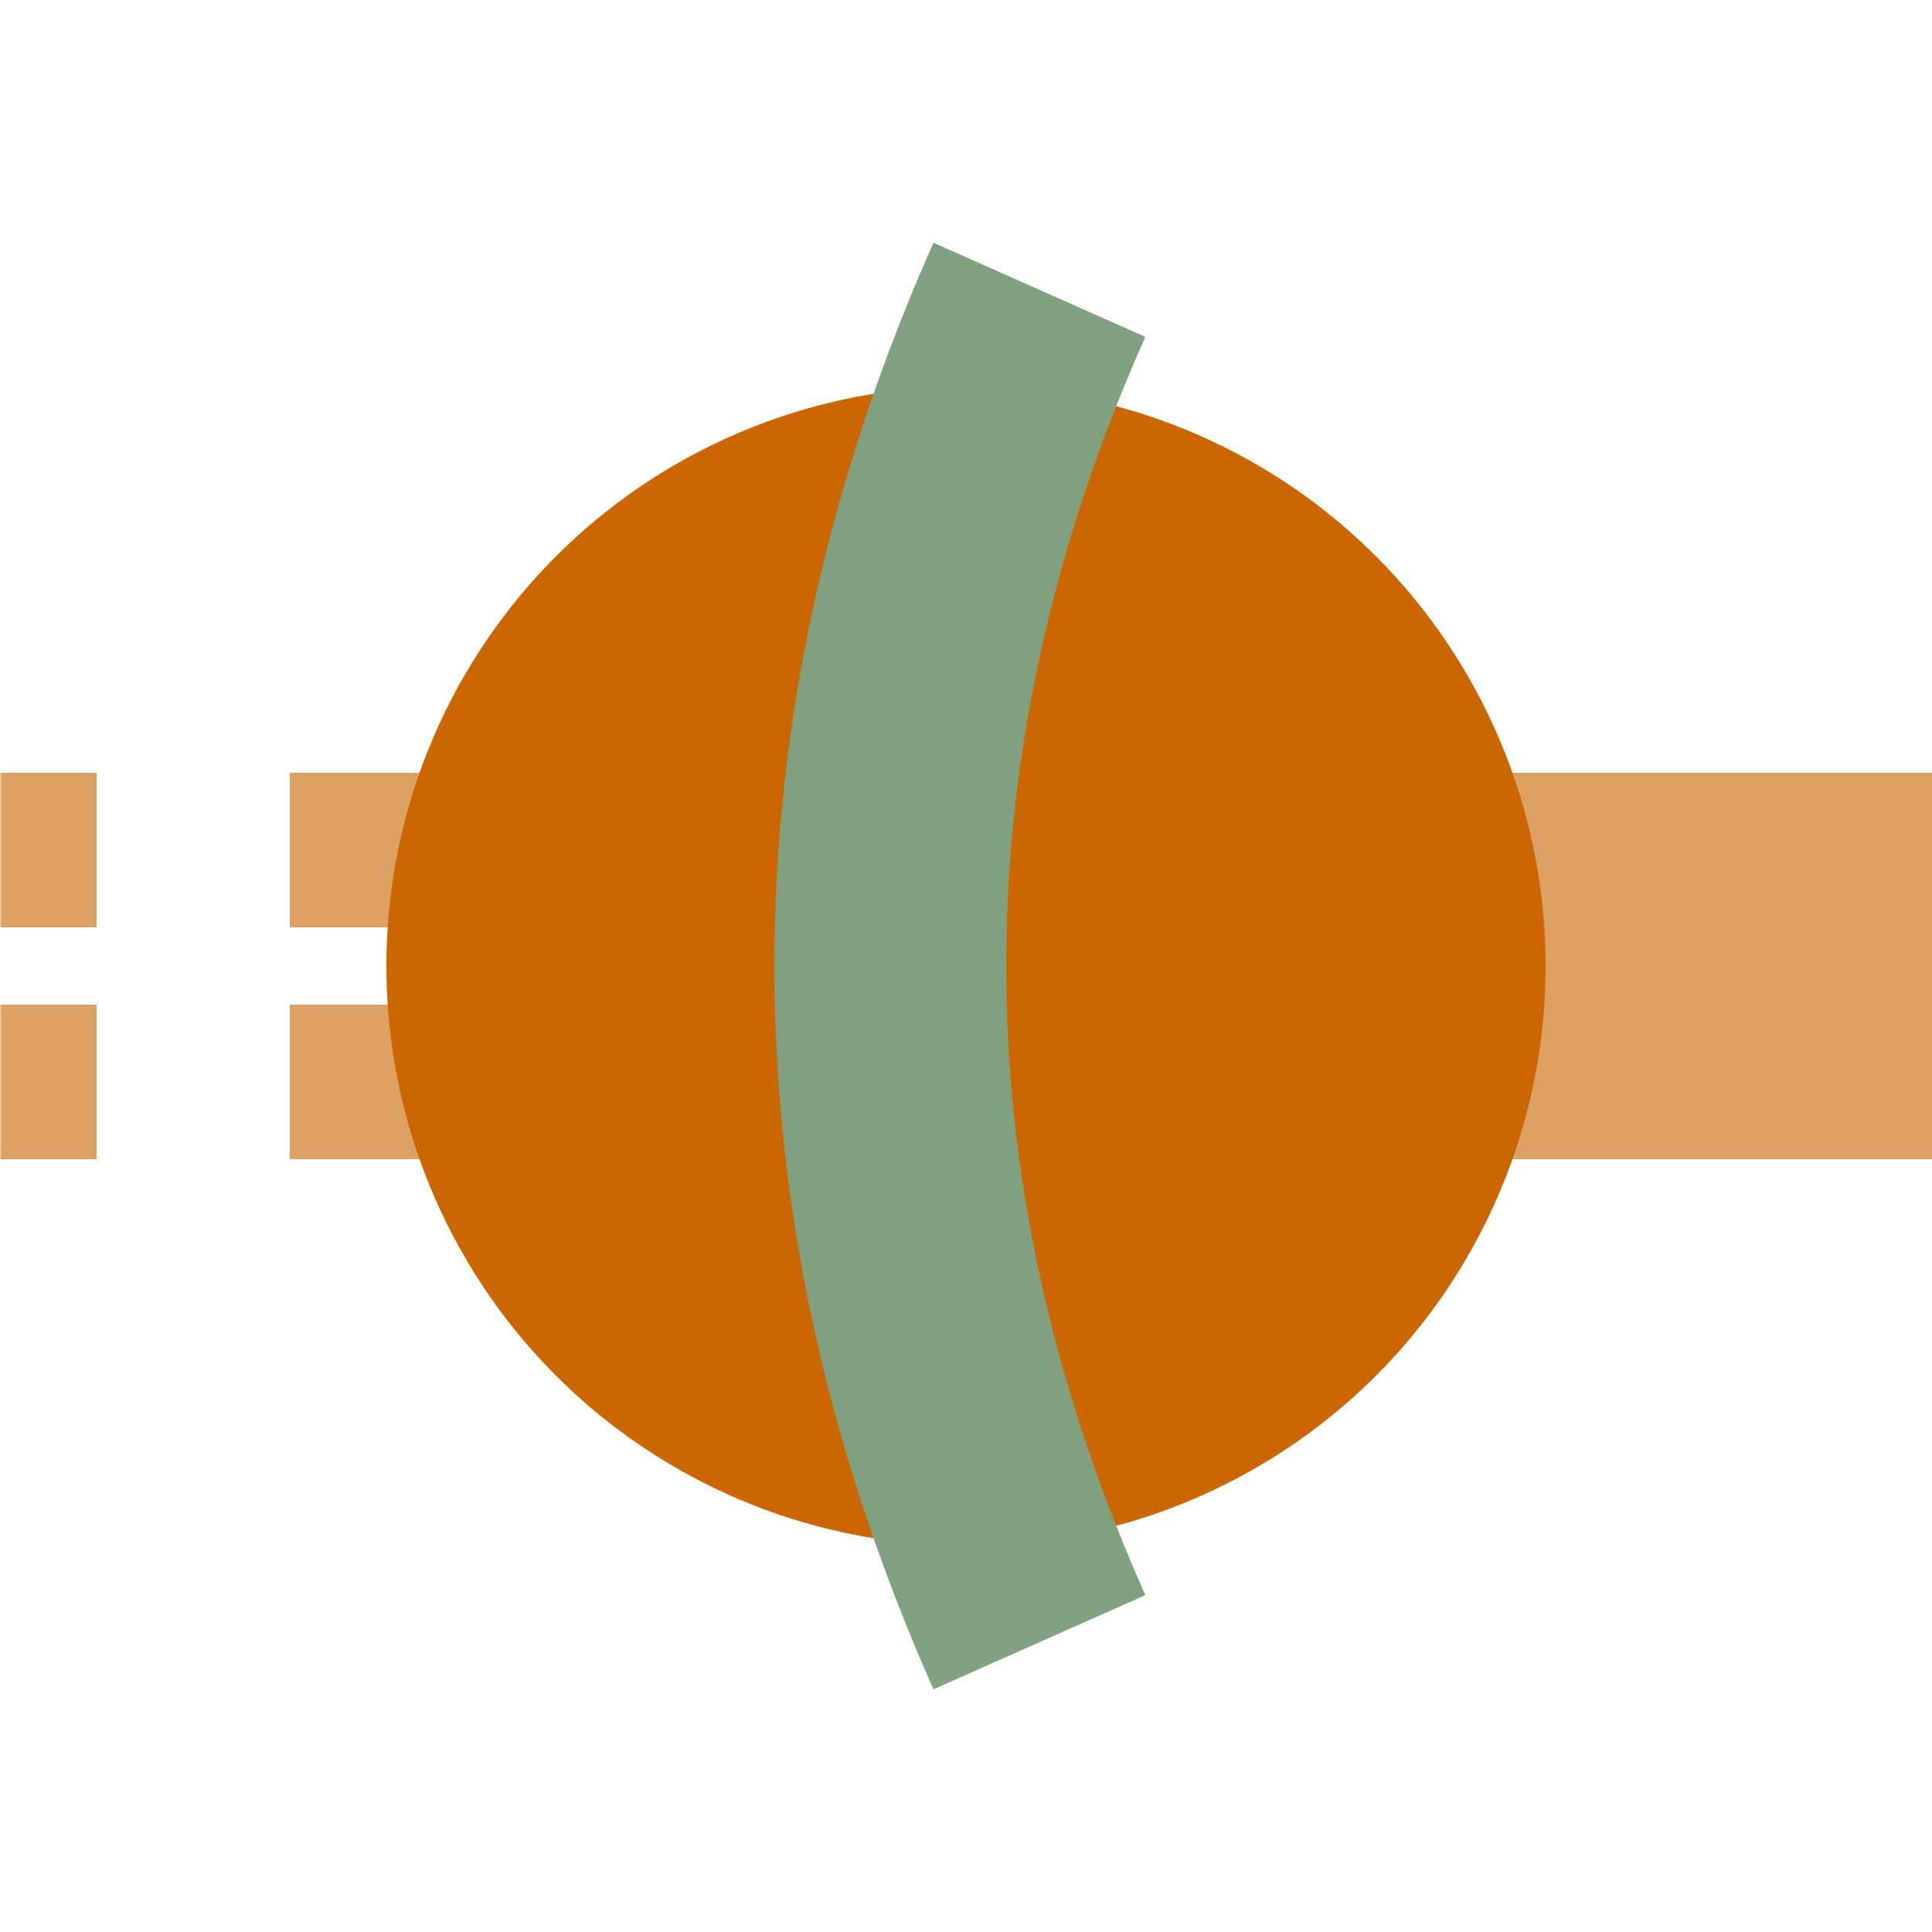
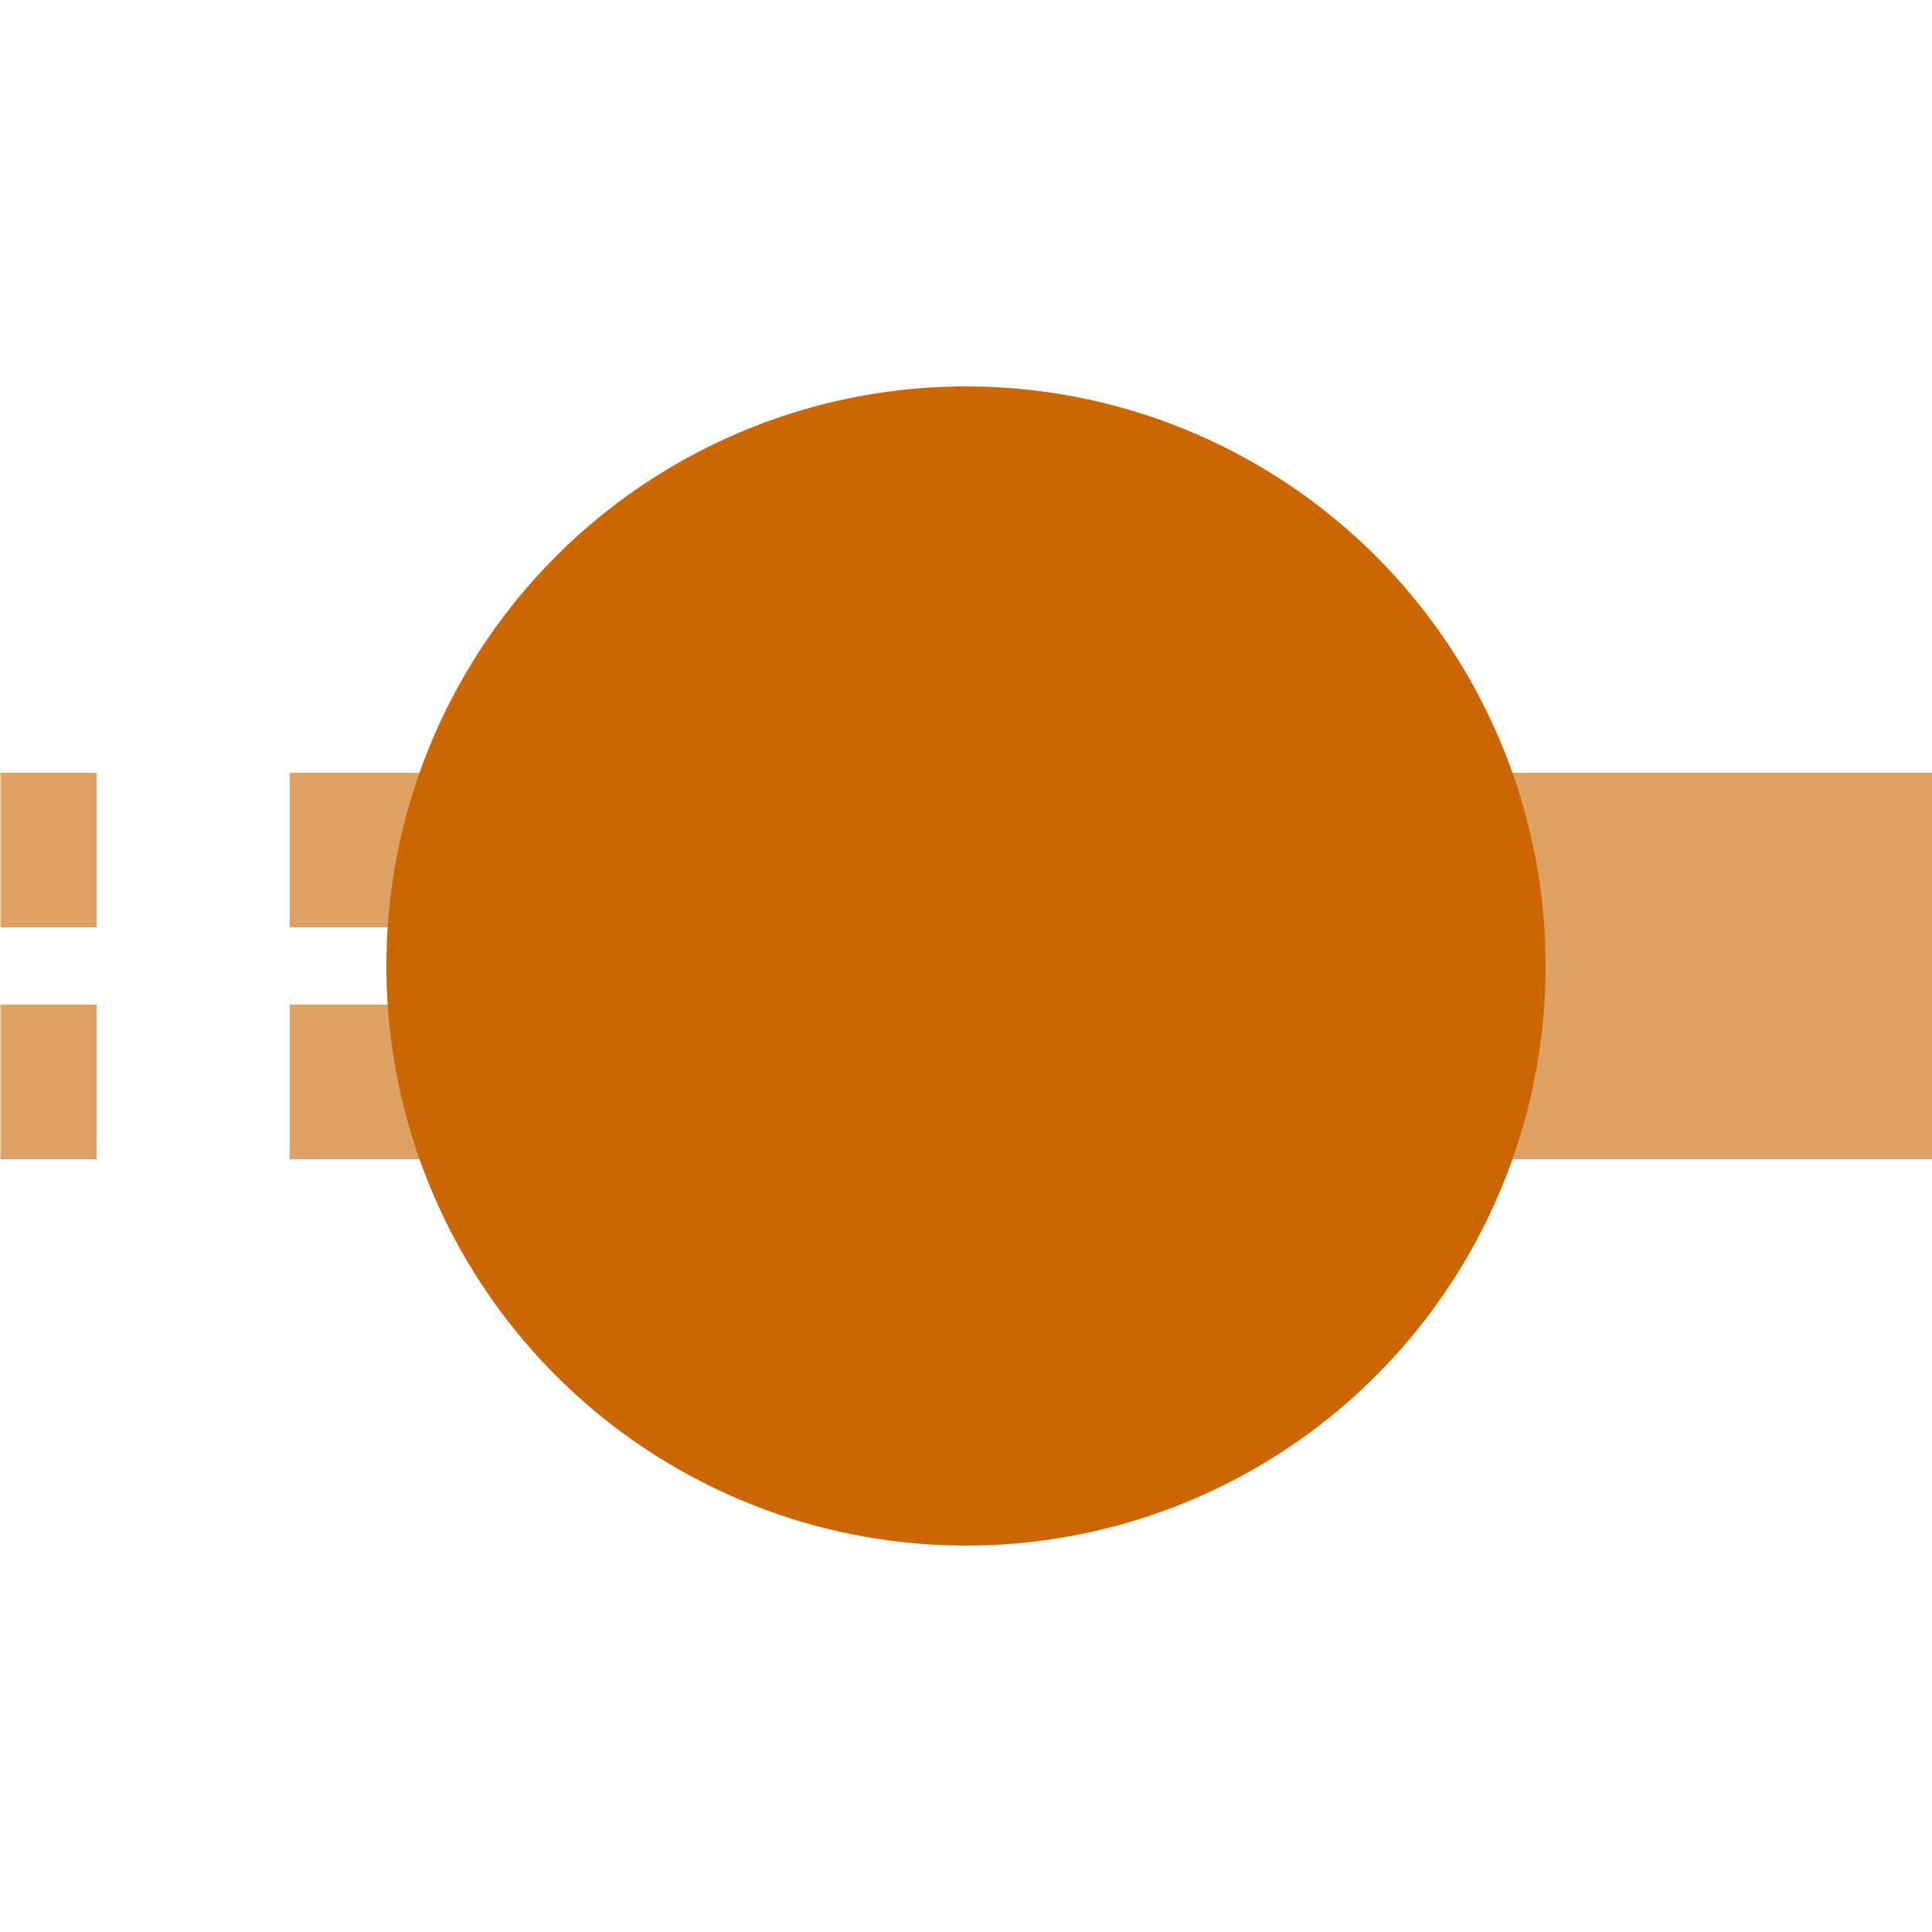
<svg xmlns="http://www.w3.org/2000/svg" width="500" height="500">
  <title>xtBHFeq ochre</title>
  <defs>
    <mask id="1">
      <circle r="999" fill="#FFF" />
      <path d="M 269,75 a 2500,1000 0 0 0 0,350" stroke-width="100" stroke="#000" fill="none" />
    </mask>
  </defs>
  <g mask="url(#1)" stroke="#DEA164" fill="none">
    <path d="M 250,250 H 500" stroke-width="100" />
    <path d="M 225,220 H 0 m 225,60 H 0" stroke-width="40" stroke-dasharray="50" />
    <circle fill="#CC6600" cx="250" cy="250" r="150" stroke="none" />
  </g>
-   <path stroke="#80A080" d="M 269,75 a 2500,1000 0 0 0 0,350" stroke-width="60" fill="none" />
</svg>